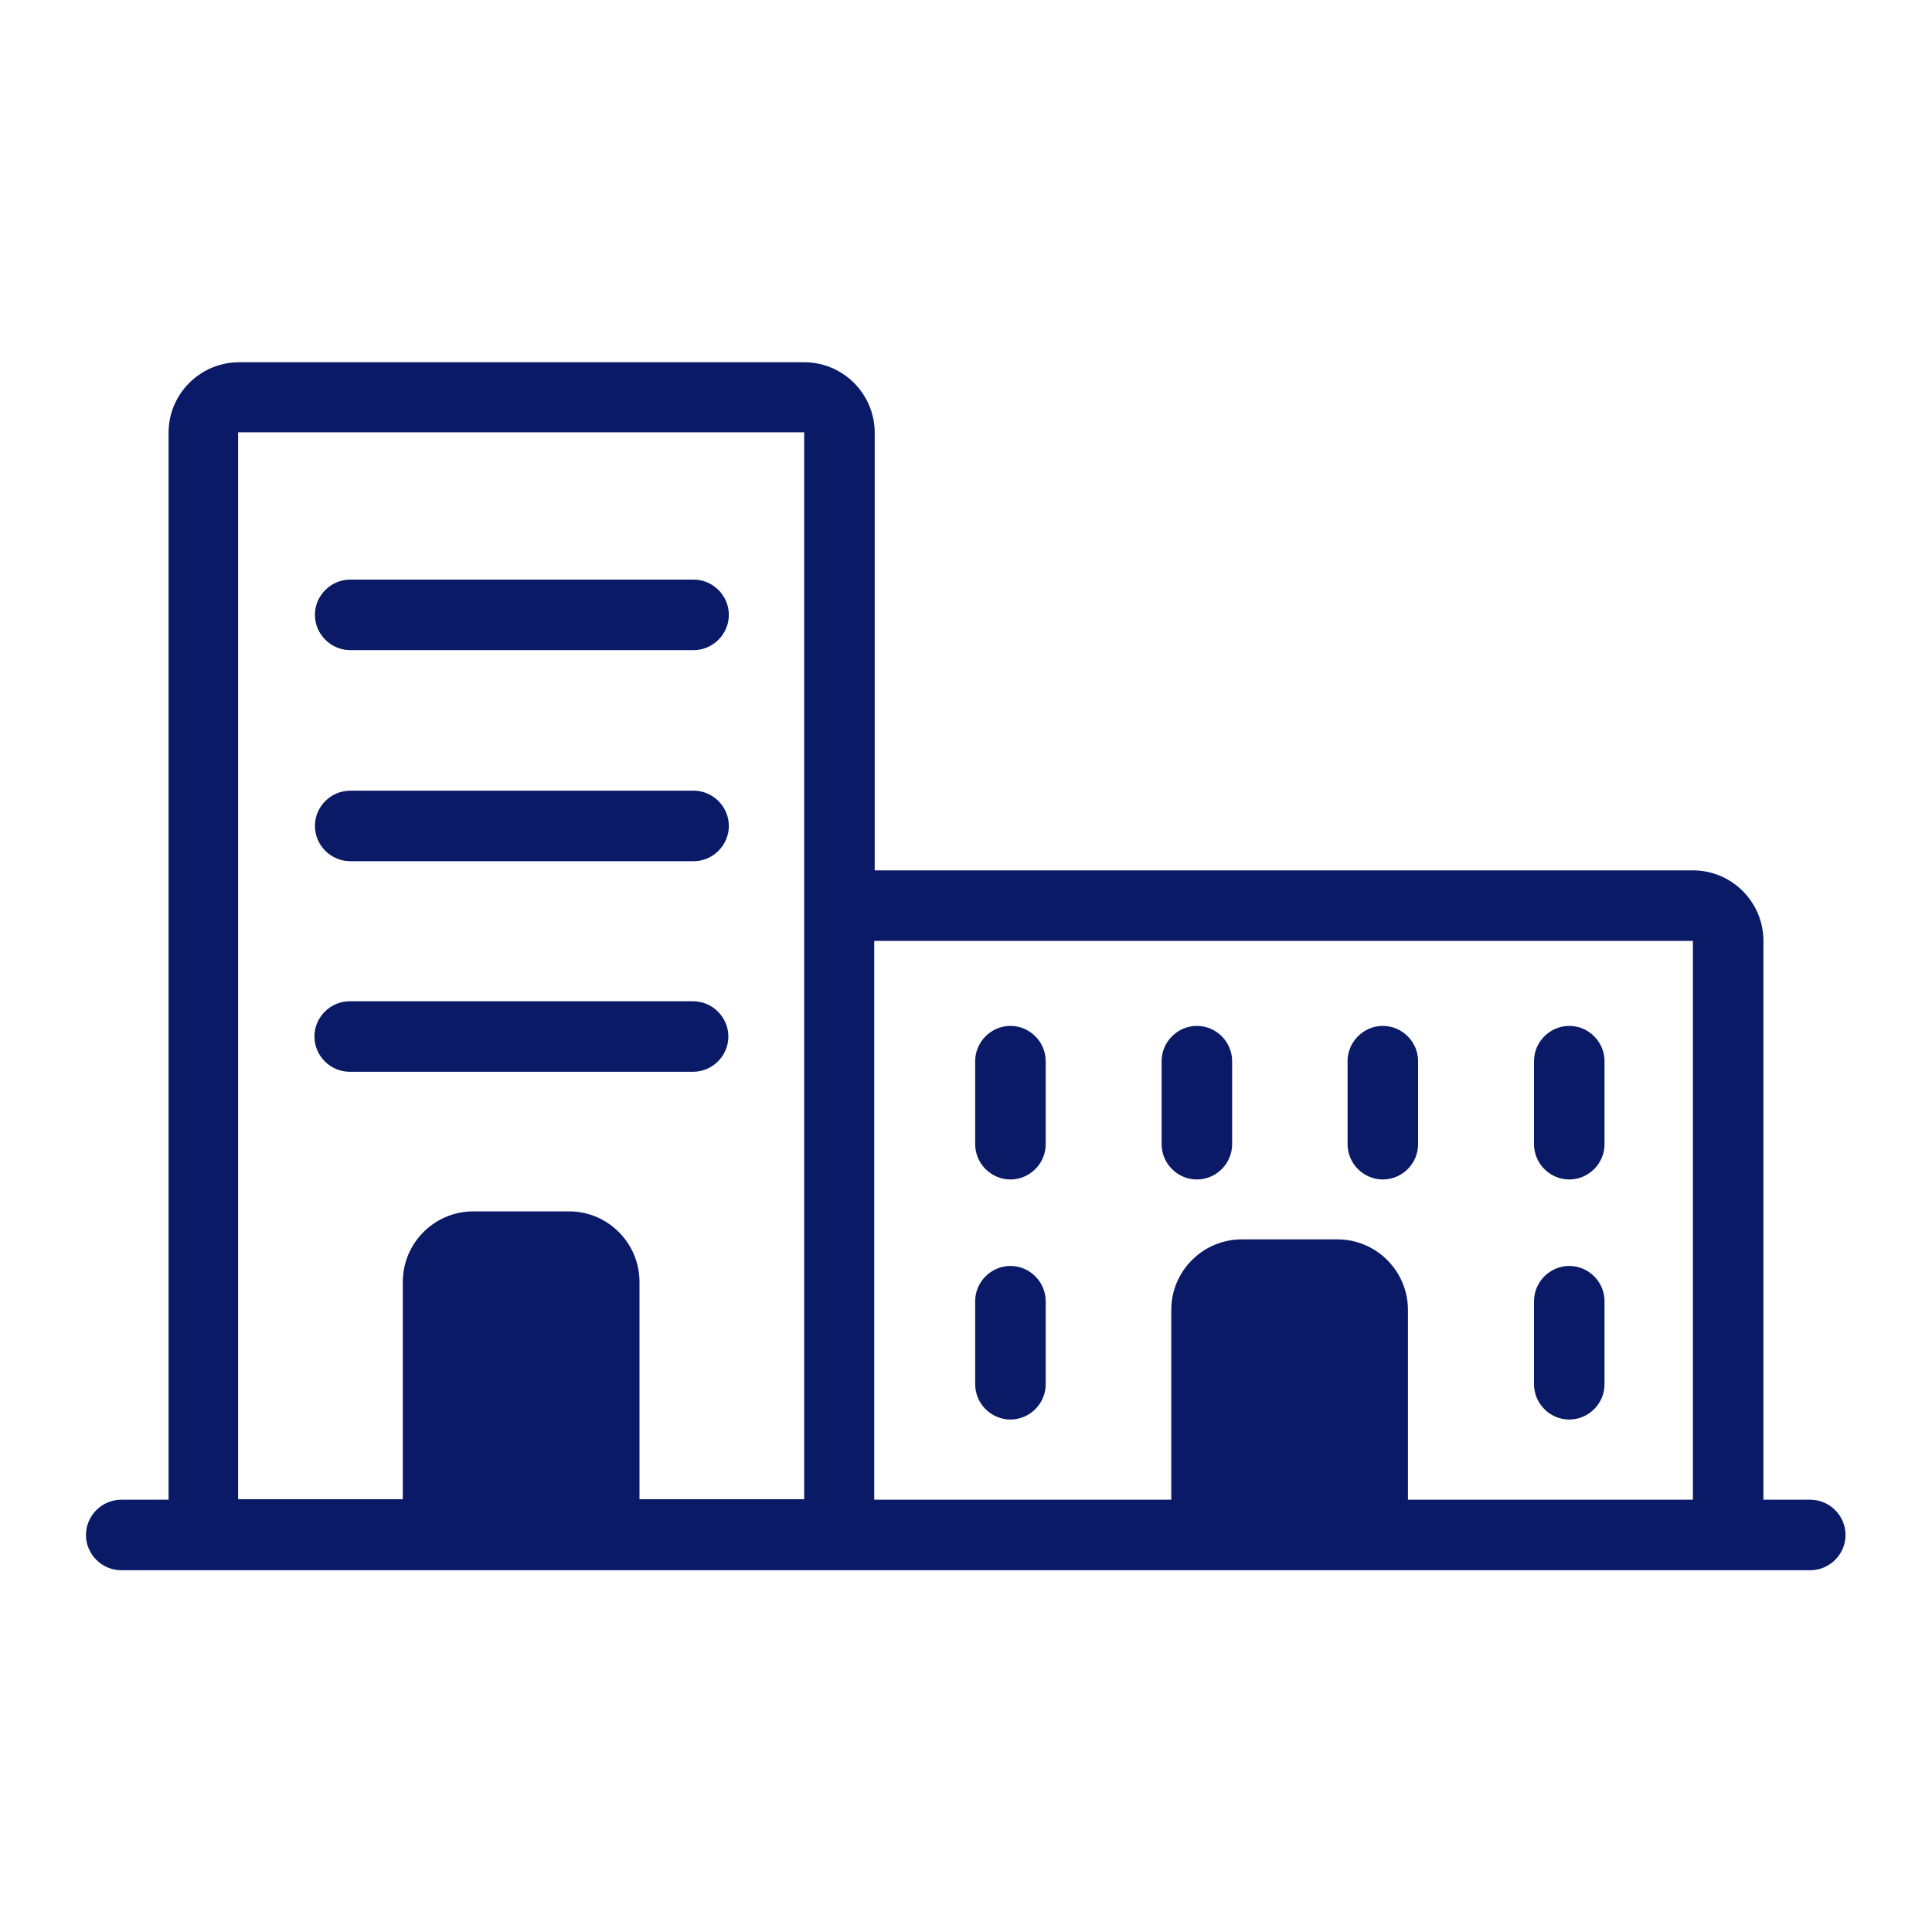
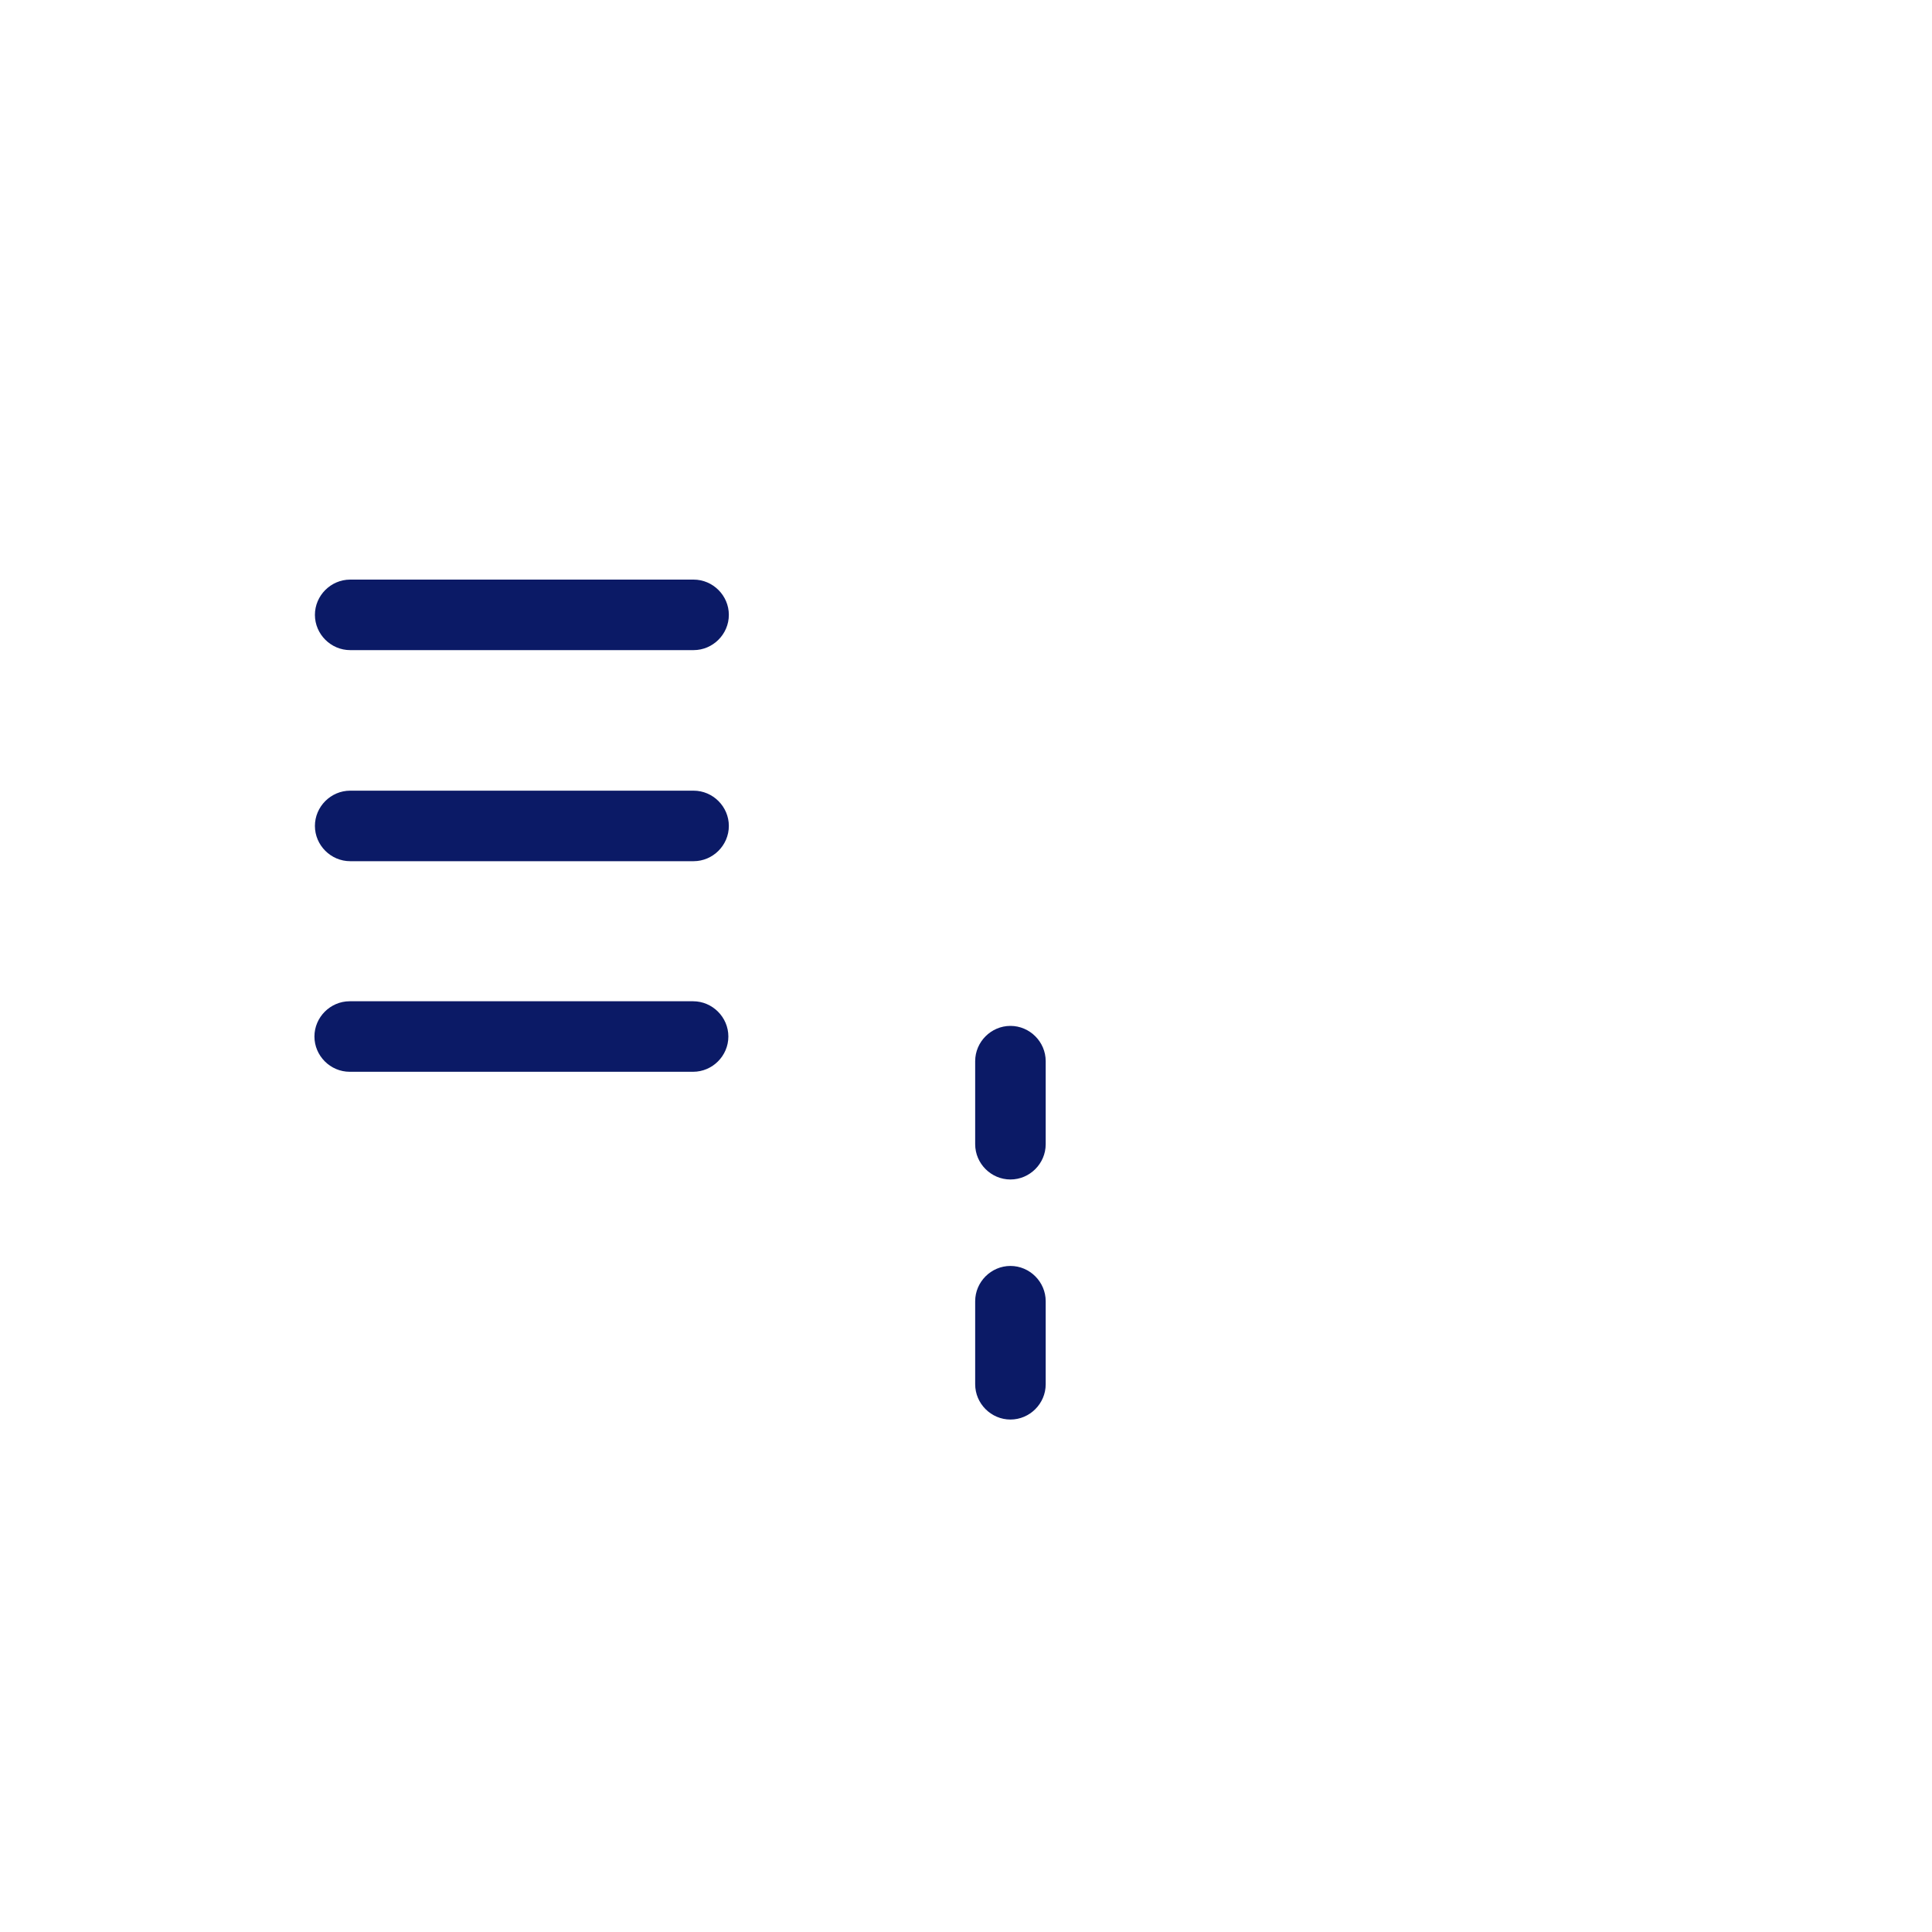
<svg xmlns="http://www.w3.org/2000/svg" id="uuid-1521d641-bf34-4fbe-b0b0-603b0af8ea09" data-name="レイヤー 2" viewBox="0 0 40 40">
  <defs>
    <style>
      .uuid-08d69393-27a2-42f1-b3ee-ee566ae5dde6 {
        fill: none;
      }

      .uuid-7cedcced-bbca-422a-b53f-6eb37429f251 {
        clip-path: url(#uuid-1b01920c-2d94-41ac-8f75-67fc60b4cbdb);
      }

      .uuid-bc70bbad-5181-4951-9c06-c54e39303054 {
        fill: #0b1a66;
      }

      .uuid-325c2603-7ba1-4a44-ac94-3724035734d1 {
        clip-path: url(#uuid-3edfe74d-8ff5-4cf1-9006-db83a0252dbe);
      }
    </style>
    <clipPath id="uuid-3edfe74d-8ff5-4cf1-9006-db83a0252dbe">
      <rect class="uuid-08d69393-27a2-42f1-b3ee-ee566ae5dde6" width="40" height="40" />
    </clipPath>
    <clipPath id="uuid-1b01920c-2d94-41ac-8f75-67fc60b4cbdb">
      <rect class="uuid-08d69393-27a2-42f1-b3ee-ee566ae5dde6" x="1.5" y="7" width="37" height="26" />
    </clipPath>
  </defs>
  <g id="uuid-7bb40a22-e001-462d-ab88-8fa0e41e483a" data-name="レイヤー 1">
    <g class="uuid-325c2603-7ba1-4a44-ac94-3724035734d1">
      <g class="uuid-7cedcced-bbca-422a-b53f-6eb37429f251">
        <g>
-           <path class="uuid-bc70bbad-5181-4951-9c06-c54e39303054" d="M37.49,31.05h-.98v-11.57c0-.8-.65-1.46-1.46-1.46h-16.94v-9.06c0-.8-.65-1.46-1.46-1.46H4.95c-.8,0-1.46.65-1.46,1.46v22.09h-.98c-.4,0-.73.33-.73.73s.33.73.73.73h34.97c.4,0,.73-.33.73-.73s-.33-.73-.73-.73ZM35.05,19.48v11.57h-5.9v-3.93c0-.8-.65-1.46-1.46-1.46h-1.98c-.8,0-1.46.65-1.46,1.46v3.93h-6.15v-11.57h16.94ZM4.95,8.95h11.7v22.09h-3.41v-4.5c0-.8-.65-1.46-1.46-1.46h-1.98c-.8,0-1.46.65-1.46,1.46v4.5h-3.41V8.95Z" />
          <path class="uuid-bc70bbad-5181-4951-9c06-c54e39303054" d="M7.25,13.46h7.11c.4,0,.73-.33.73-.73s-.33-.73-.73-.73h-7.11c-.4,0-.73.33-.73.73s.33.73.73.73Z" />
          <path class="uuid-bc70bbad-5181-4951-9c06-c54e39303054" d="M7.25,17.83h7.11c.4,0,.73-.33.73-.73s-.33-.73-.73-.73h-7.11c-.4,0-.73.33-.73.73s.33.73.73.73Z" />
          <path class="uuid-bc70bbad-5181-4951-9c06-c54e39303054" d="M14.35,22.19c.4,0,.73-.33.73-.73s-.33-.73-.73-.73h-7.11c-.4,0-.73.33-.73.73s.33.73.73.73h7.11Z" />
          <path class="uuid-bc70bbad-5181-4951-9c06-c54e39303054" d="M20.92,24.42c.4,0,.73-.33.73-.73v-1.72c0-.4-.33-.73-.73-.73s-.73.33-.73.73v1.72c0,.4.33.73.73.73Z" />
-           <path class="uuid-bc70bbad-5181-4951-9c06-c54e39303054" d="M24.78,24.42c.4,0,.73-.33.73-.73v-1.72c0-.4-.33-.73-.73-.73s-.73.33-.73.73v1.72c0,.4.33.73.73.73Z" />
-           <path class="uuid-bc70bbad-5181-4951-9c06-c54e39303054" d="M28.63,24.42c.4,0,.73-.33.73-.73v-1.72c0-.4-.33-.73-.73-.73s-.73.33-.73.73v1.72c0,.4.33.73.73.73Z" />
-           <path class="uuid-bc70bbad-5181-4951-9c06-c54e39303054" d="M32.49,24.42c.4,0,.73-.33.73-.73v-1.72c0-.4-.33-.73-.73-.73s-.73.33-.73.73v1.72c0,.4.33.73.73.73Z" />
          <path class="uuid-bc70bbad-5181-4951-9c06-c54e39303054" d="M20.92,29.39c.4,0,.73-.33.73-.73v-1.72c0-.4-.33-.73-.73-.73s-.73.33-.73.73v1.72c0,.4.33.73.73.73Z" />
-           <path class="uuid-bc70bbad-5181-4951-9c06-c54e39303054" d="M32.49,29.39c.4,0,.73-.33.73-.73v-1.72c0-.4-.33-.73-.73-.73s-.73.33-.73.73v1.72c0,.4.33.73.73.73Z" />
        </g>
      </g>
    </g>
  </g>
</svg>